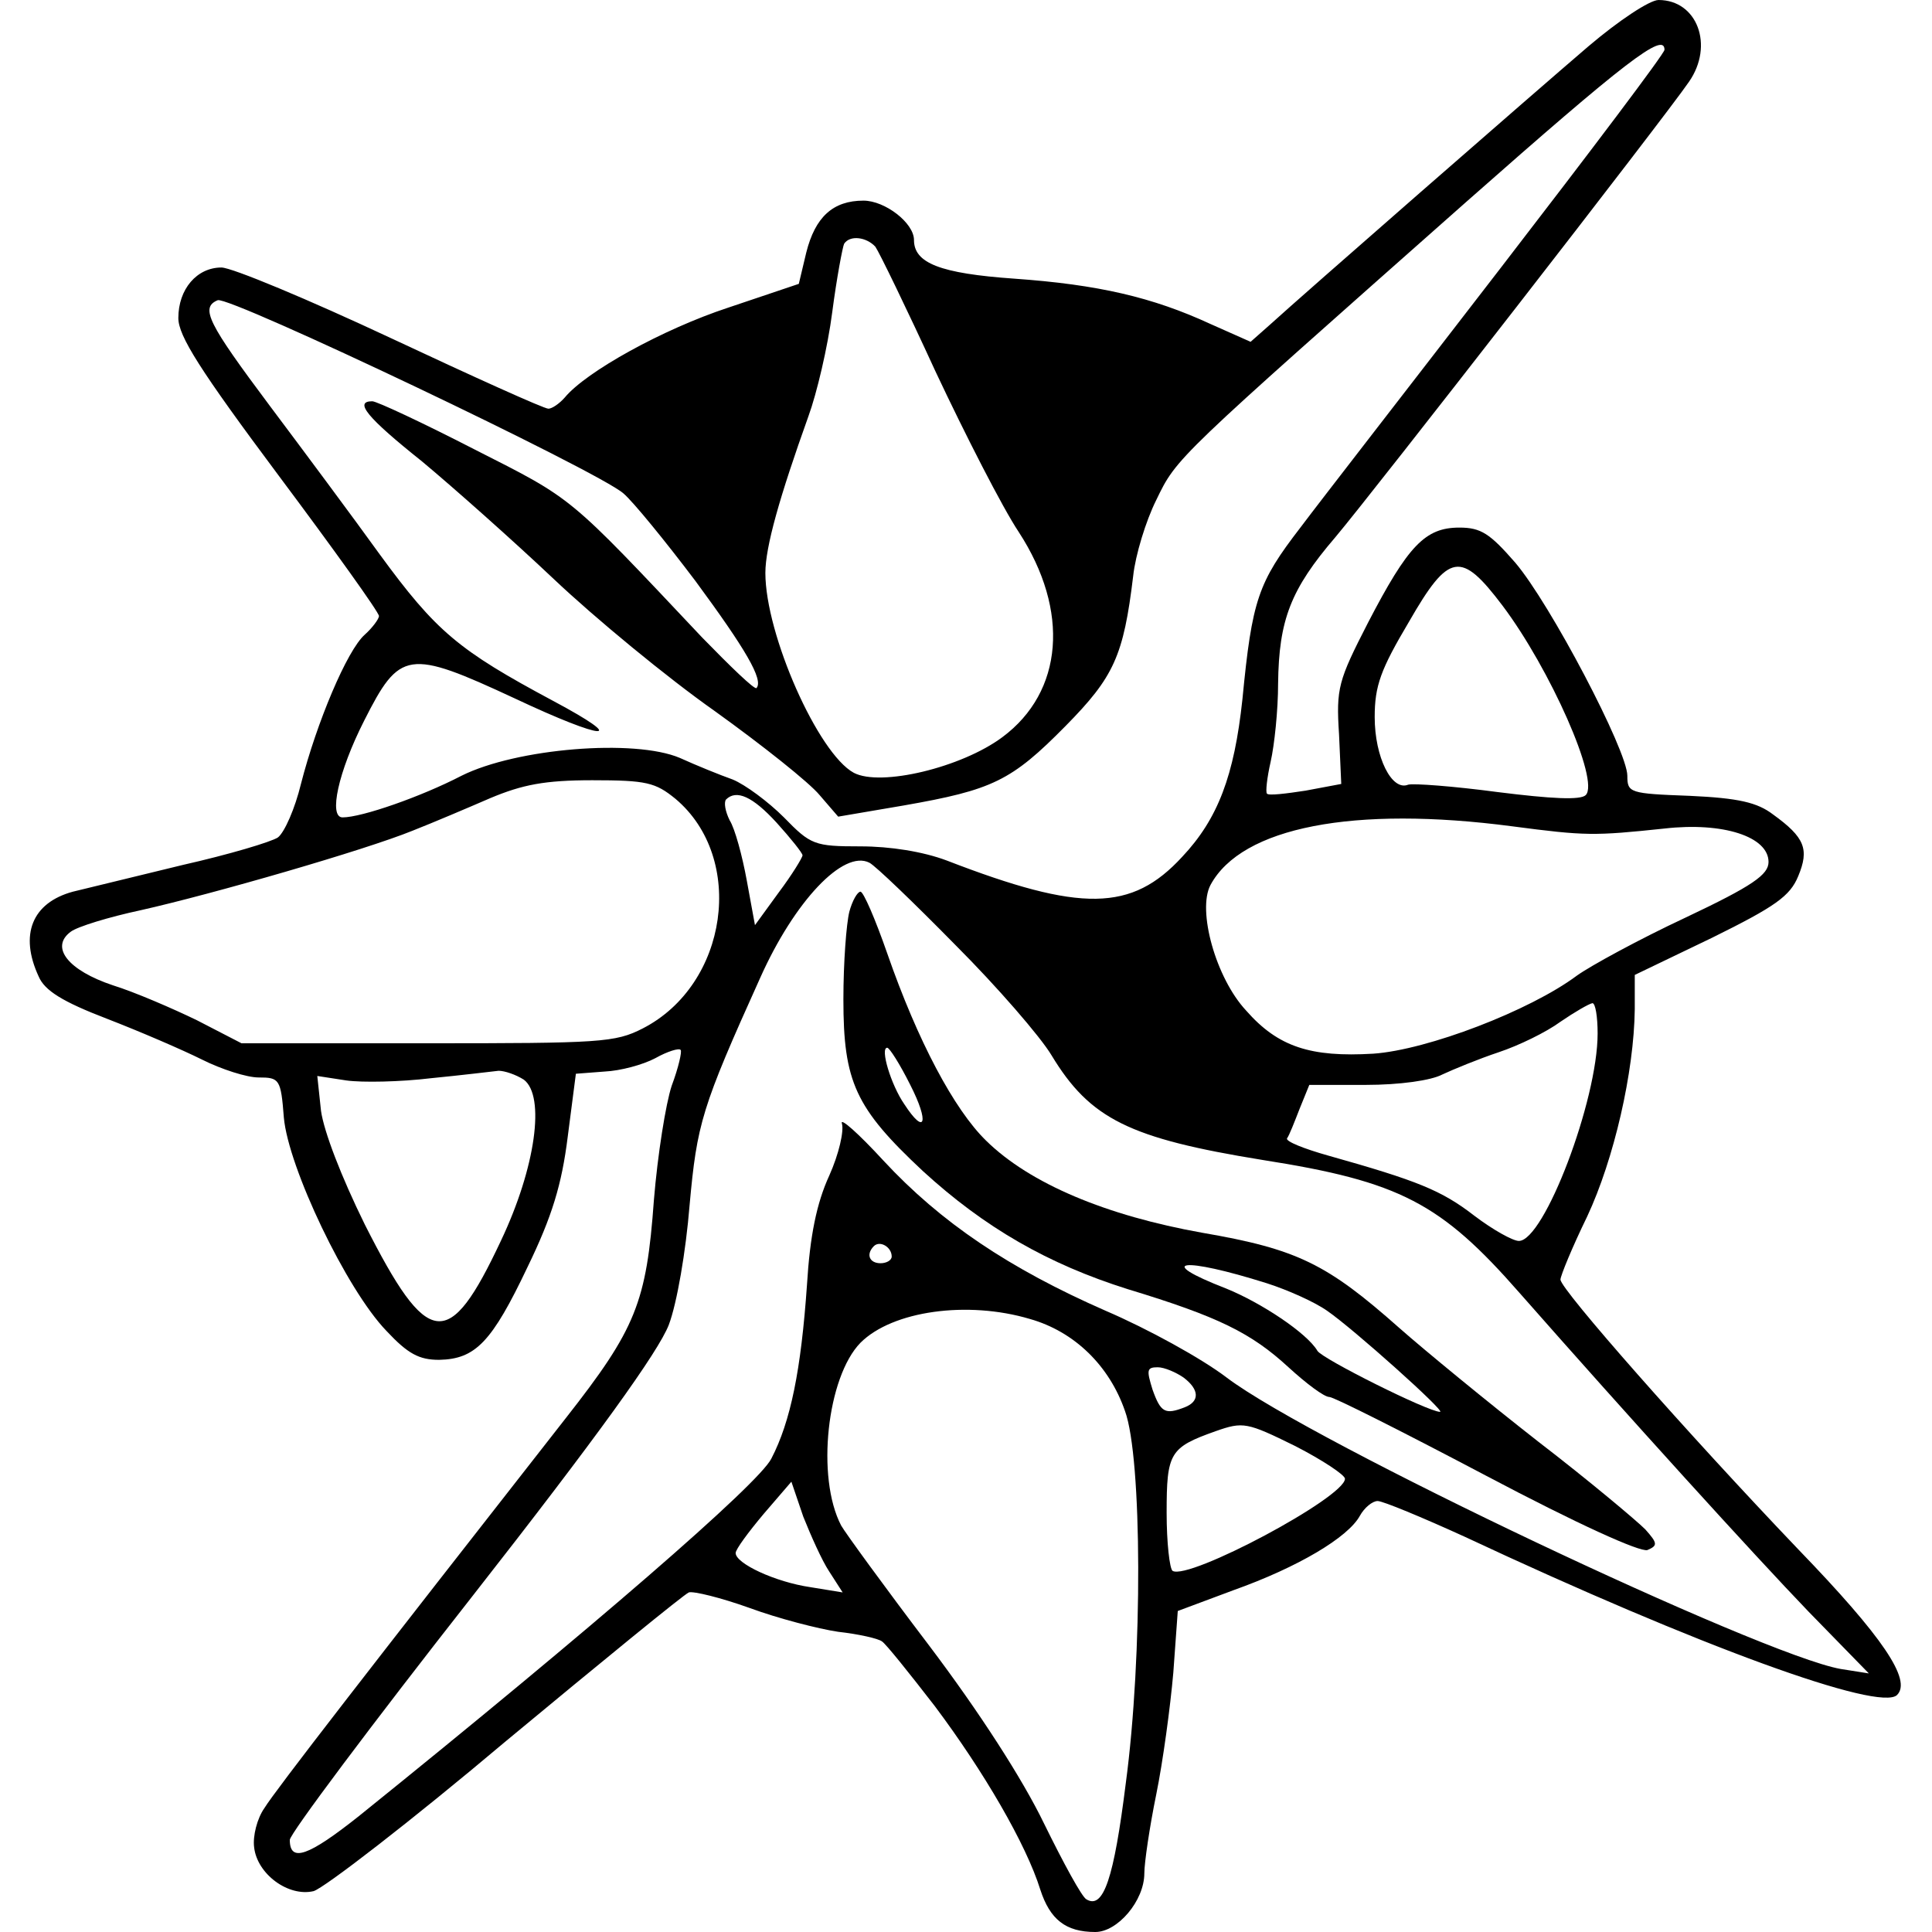
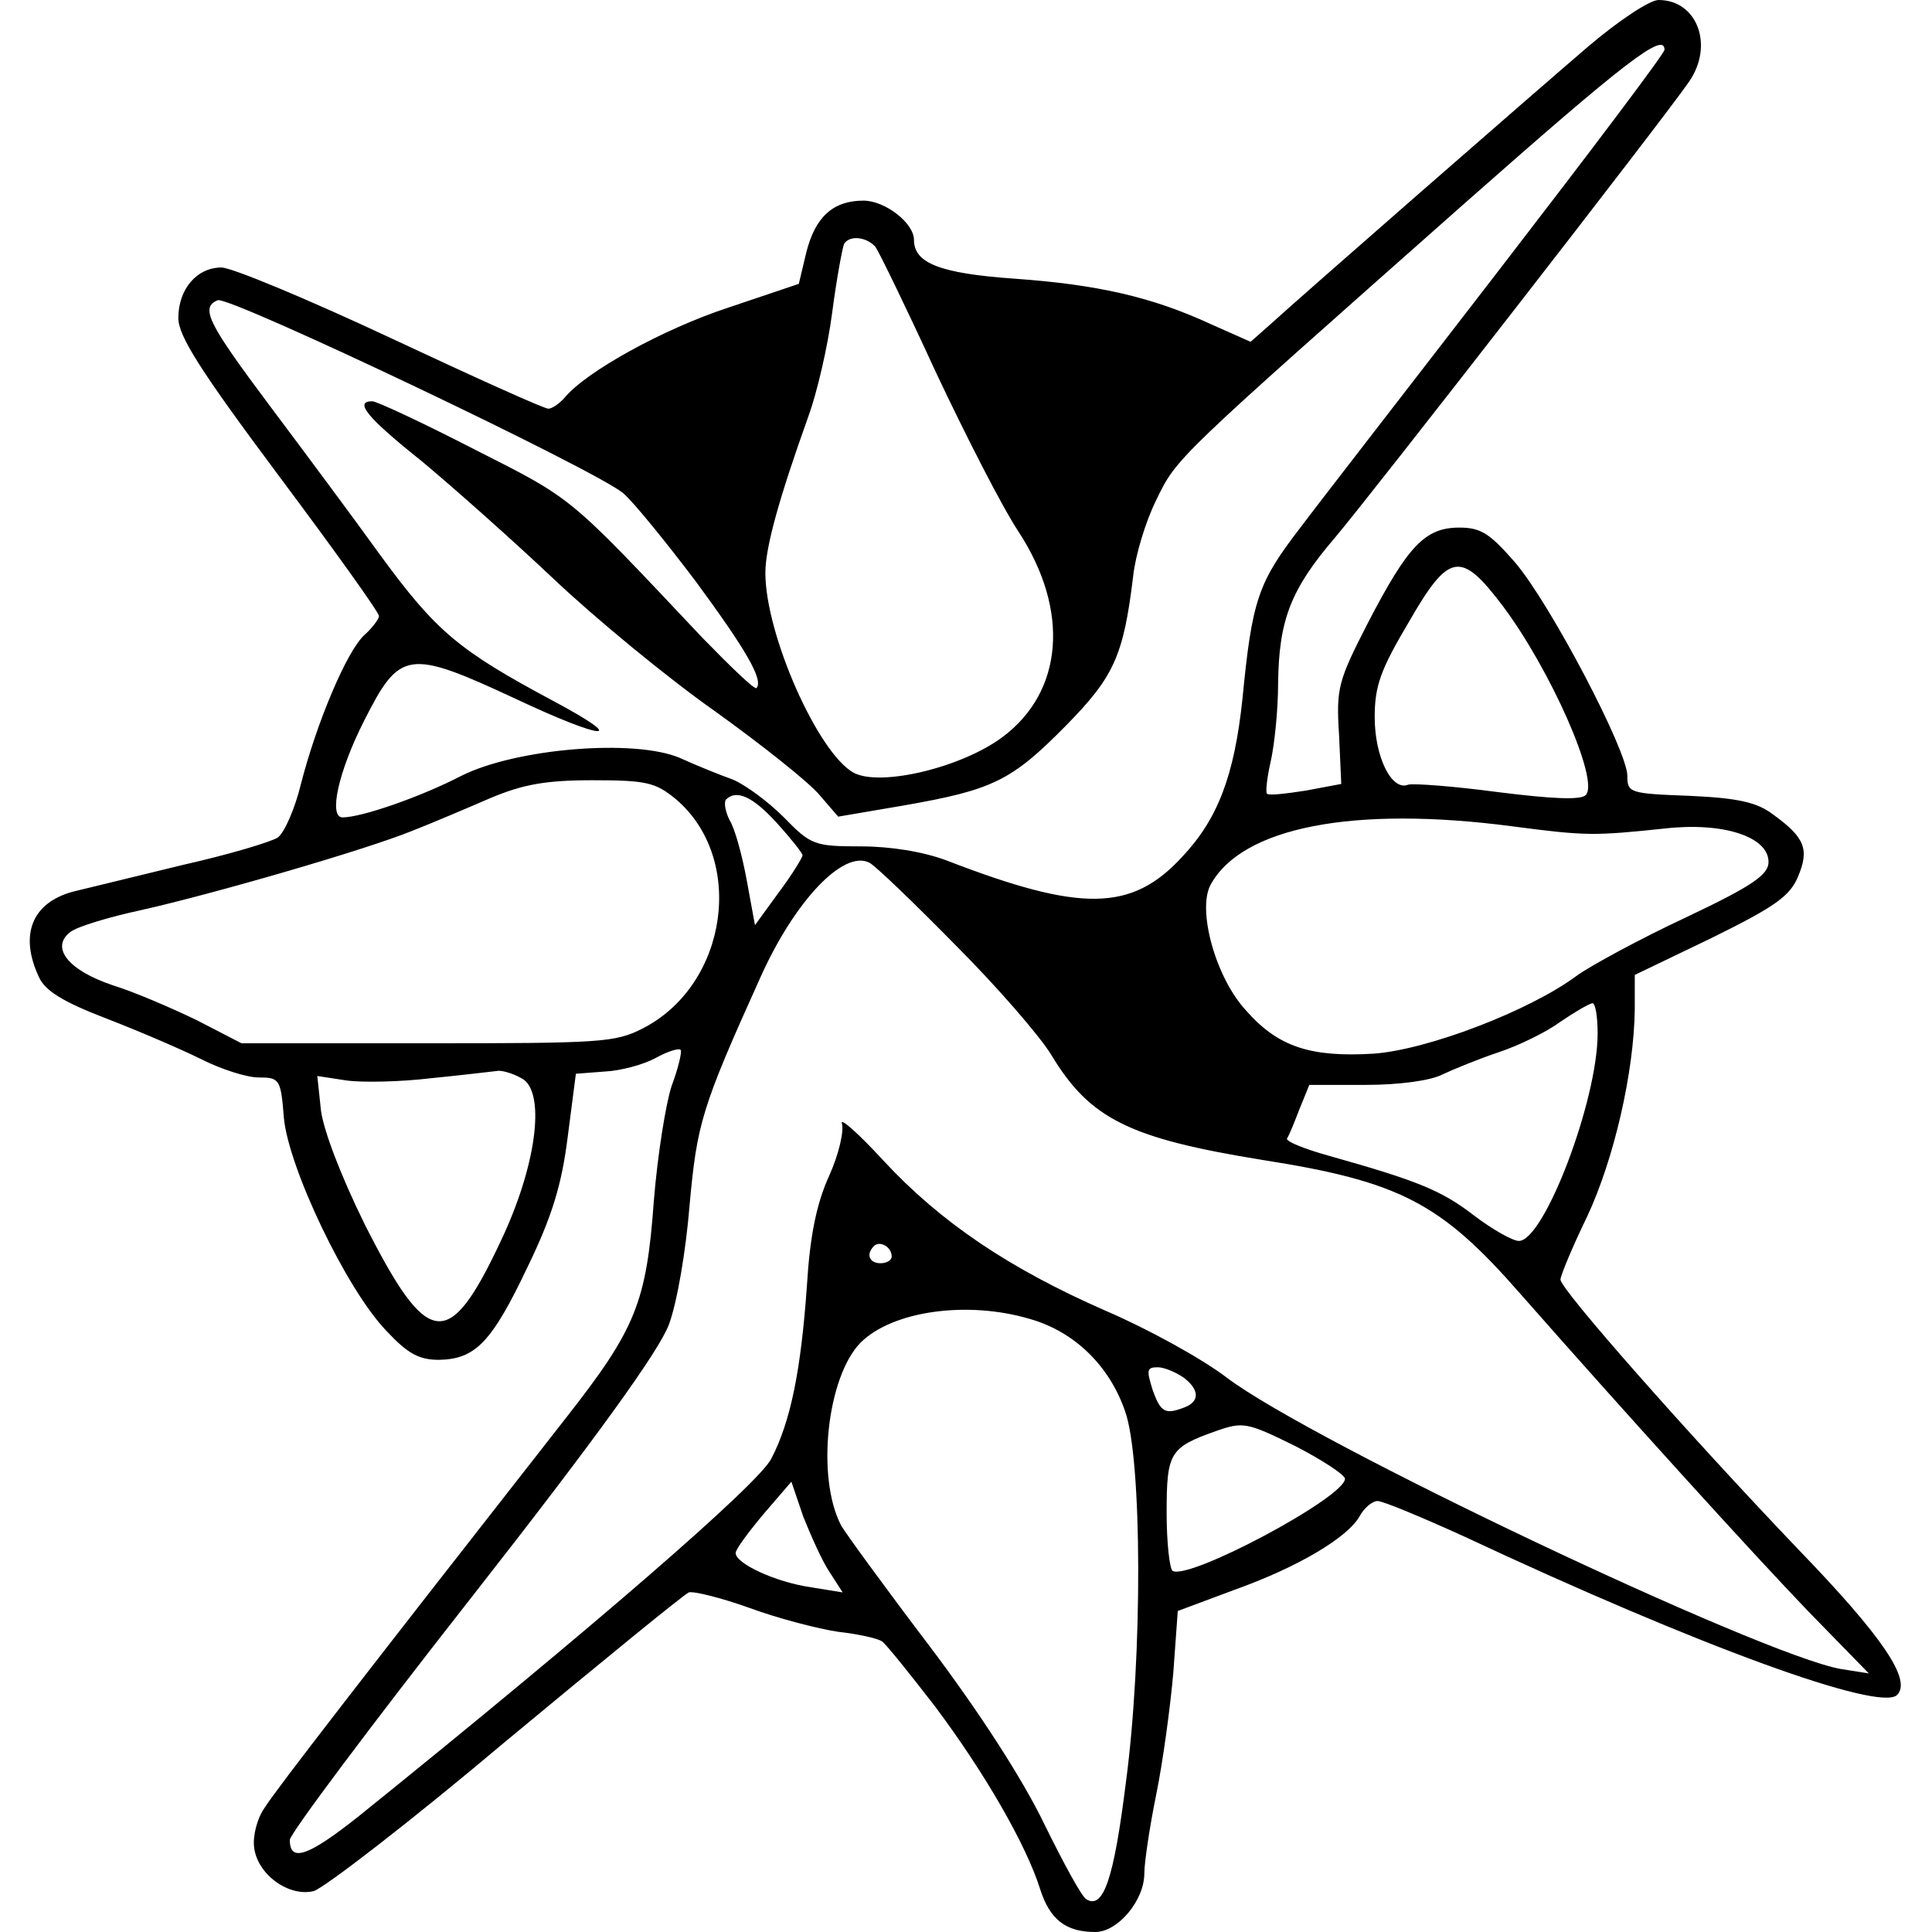
<svg xmlns="http://www.w3.org/2000/svg" version="1.0" width="260pt" height="260pt" viewBox="0 0 260 260" preserveAspectRatio="xMidYMid meet">
  <g transform="translate(0,260) scale(0.1,-0.1)" fill="#000000" stroke="none">
    <path d="M2138 2538 c-76 -65 -384 -334 -429 -375 l-26 -23 -54 24 c-78 36 -151 53 -264 61 -100 7 -135 21 -135 52 0 23 -39 53 -68 53 -41 0 -65 -22 -77 -70 l-10 -42 -95 -32 c-88 -29 -191 -86 -220 -121 -7 -8 -17 -15 -22 -15 -6 0 -101 43 -212 95 -111 52 -214 95 -228 95 -33 0 -58 -29 -58 -68 0 -24 29 -70 135 -212 74 -99 135 -184 135 -189 0 -4 -9 -16 -19 -25 -24 -21 -65 -119 -86 -201 -8 -33 -22 -65 -31 -72 -9 -6 -66 -23 -128 -37 -61 -15 -128 -31 -148 -36 -55 -15 -72 -58 -46 -114 8 -19 32 -34 92 -57 44 -17 102 -42 128 -55 26 -13 60 -24 76 -24 28 0 30 -2 34 -54 6 -67 84 -231 138 -287 29 -31 44 -39 71 -39 49 1 71 24 119 125 33 68 46 111 54 175 l11 85 39 3 c21 1 51 9 68 18 16 9 32 14 34 11 2 -2 -3 -24 -12 -48 -8 -24 -19 -93 -24 -154 -10 -138 -24 -173 -119 -294 -263 -336 -391 -501 -405 -524 -10 -14 -16 -38 -14 -53 4 -36 46 -67 80 -59 14 4 131 94 259 202 129 107 239 197 246 200 6 2 43 -7 82 -21 38 -14 92 -28 119 -32 27 -3 54 -9 59 -13 5 -3 37 -43 71 -87 66 -88 123 -186 142 -247 13 -40 34 -57 74 -57 30 0 66 42 66 79 0 14 7 62 16 106 9 44 19 118 23 164 l6 83 75 28 c87 31 154 71 170 100 6 11 17 20 24 20 7 0 60 -22 117 -48 316 -148 559 -236 582 -213 20 20 -19 78 -133 196 -149 156 -320 350 -320 363 0 5 16 44 36 85 36 77 63 194 64 279 l0 46 104 50 c85 42 105 56 116 83 15 36 9 52 -34 83 -21 16 -46 22 -112 25 -81 3 -84 4 -84 27 0 34 -104 232 -151 287 -34 39 -46 47 -75 47 -46 0 -69 -24 -123 -128 -40 -78 -43 -88 -39 -150 l3 -67 -48 -9 c-26 -4 -50 -7 -52 -4 -2 2 0 21 5 43 5 22 10 69 10 105 1 86 17 127 77 197 49 58 444 566 476 613 34 49 11 110 -41 110 -12 0 -54 -28 -94 -62z m102 -5 c0 -5 -99 -136 -220 -293 -121 -157 -243 -314 -270 -350 -57 -74 -65 -97 -78 -231 -11 -103 -33 -161 -81 -212 -68 -74 -136 -75 -317 -5 -32 12 -76 19 -116 19 -62 0 -67 2 -103 39 -21 21 -52 44 -69 51 -17 6 -49 19 -71 29 -61 26 -220 13 -294 -24 -54 -28 -134 -56 -160 -56 -19 0 -6 61 29 130 48 95 59 97 203 30 121 -57 156 -59 51 -3 -127 68 -157 93 -233 197 -36 50 -103 140 -148 200 -83 111 -94 132 -70 142 16 6 512 -230 546 -260 13 -11 57 -65 97 -118 67 -91 92 -133 82 -144 -3 -2 -35 29 -73 68 -182 193 -172 185 -306 253 -70 36 -132 65 -138 65 -25 0 -7 -22 67 -81 42 -35 122 -106 177 -158 56 -53 153 -133 217 -178 64 -46 127 -96 141 -113 l25 -29 88 15 c120 21 145 33 218 107 65 66 78 94 91 202 3 28 17 74 31 102 28 58 25 54 418 402 213 188 266 229 266 204z m-1062 -265 c5 -7 42 -83 81 -168 40 -85 90 -183 112 -216 69 -106 60 -215 -22 -276 -55 -41 -164 -67 -200 -48 -48 26 -119 186 -119 269 0 35 19 102 58 211 11 30 26 93 32 140 6 46 14 88 16 92 8 12 30 9 42 -4z m844 -483 c64 -85 131 -236 112 -255 -7 -7 -46 -5 -118 4 -60 8 -114 12 -121 10 -22 -9 -45 37 -45 91 0 42 8 64 46 128 54 94 70 96 126 22z m-1113 -260 c95 -80 71 -250 -44 -309 -37 -19 -57 -20 -290 -20 l-250 0 -60 31 c-33 16 -84 38 -113 47 -60 20 -85 51 -57 72 9 7 52 20 94 29 98 22 302 81 366 107 28 11 75 31 105 44 43 18 73 24 137 24 73 0 85 -3 112 -25z m136 -32 c19 -21 35 -41 35 -44 0 -3 -14 -26 -32 -50 l-32 -44 -11 60 c-6 33 -16 70 -23 81 -6 12 -8 24 -5 28 14 14 36 4 68 -31z m990 -5 c99 -13 110 -13 205 -3 79 9 140 -11 140 -45 0 -17 -21 -32 -112 -75 -62 -29 -128 -65 -146 -78 -63 -47 -201 -100 -274 -105 -84 -5 -128 9 -171 58 -41 44 -66 135 -48 169 42 78 193 107 406 79z m-749 -160 c56 -56 114 -123 129 -148 52 -86 105 -112 284 -141 185 -29 240 -58 346 -179 147 -167 315 -352 389 -429 l81 -83 -38 6 c-107 19 -711 305 -826 392 -34 26 -107 66 -163 90 -130 57 -222 119 -299 202 -34 37 -59 59 -56 50 3 -10 -4 -41 -17 -70 -17 -37 -26 -81 -30 -147 -8 -115 -22 -184 -48 -234 -17 -34 -241 -228 -555 -481 -68 -54 -93 -63 -93 -32 0 8 110 155 245 327 170 217 251 330 265 366 11 29 23 99 28 161 10 110 16 131 95 306 46 103 112 173 147 155 8 -4 60 -54 116 -111z m864 -119 c0 -90 -72 -279 -106 -279 -8 0 -35 15 -60 34 -44 34 -76 47 -197 81 -32 9 -57 19 -55 23 3 4 10 22 17 40 l13 32 76 0 c46 0 88 6 103 14 15 7 49 21 76 30 27 9 64 27 83 41 19 13 38 24 43 25 4 0 7 -18 7 -41z m-1445 -62 c29 -22 16 -118 -31 -217 -70 -149 -98 -146 -183 22 -32 65 -55 125 -59 153 l-5 47 39 -6 c21 -3 73 -2 114 3 41 4 82 9 91 10 8 0 23 -5 34 -12z m495 -238 c0 -5 -7 -9 -15 -9 -15 0 -20 12 -9 23 8 8 24 -1 24 -14z m186 -84 c60 -17 107 -63 128 -124 23 -63 24 -330 1 -501 -16 -128 -30 -170 -53 -156 -6 3 -31 49 -57 102 -29 60 -87 150 -155 240 -60 79 -113 152 -118 161 -34 65 -19 200 26 246 43 43 144 57 228 32z m207 -79 c21 -16 22 -32 1 -40 -26 -10 -32 -7 -43 24 -8 26 -8 30 7 30 9 0 25 -7 35 -14z m217 -136 c0 -25 -210 -137 -232 -124 -4 3 -8 38 -8 78 0 81 4 88 66 110 37 13 42 12 107 -20 37 -19 67 -39 67 -44z m-694 -125 l18 -28 -43 7 c-48 7 -101 32 -101 46 0 5 17 28 38 53 l37 43 16 -47 c10 -25 25 -59 35 -74z" />
-     <path d="M1143 1373 c-4 -16 -8 -68 -8 -118 0 -111 16 -146 107 -231 83 -76 168 -125 276 -159 122 -37 166 -59 216 -105 24 -22 48 -40 55 -40 6 0 101 -48 211 -106 123 -65 207 -103 217 -100 14 6 14 9 -3 28 -11 11 -75 65 -144 118 -69 54 -153 123 -187 153 -97 86 -137 106 -265 128 -129 23 -232 66 -291 124 -43 42 -92 134 -133 252 -16 46 -32 83 -36 83 -4 0 -11 -12 -15 -27z m82 -233 c26 -51 20 -69 -8 -26 -18 26 -33 76 -23 76 3 0 17 -22 31 -50z m480 -267 c28 -9 64 -25 81 -37 35 -24 160 -136 152 -136 -16 0 -158 71 -165 82 -14 24 -76 65 -123 84 -98 38 -59 43 55 7z" />
  </g>
</svg>